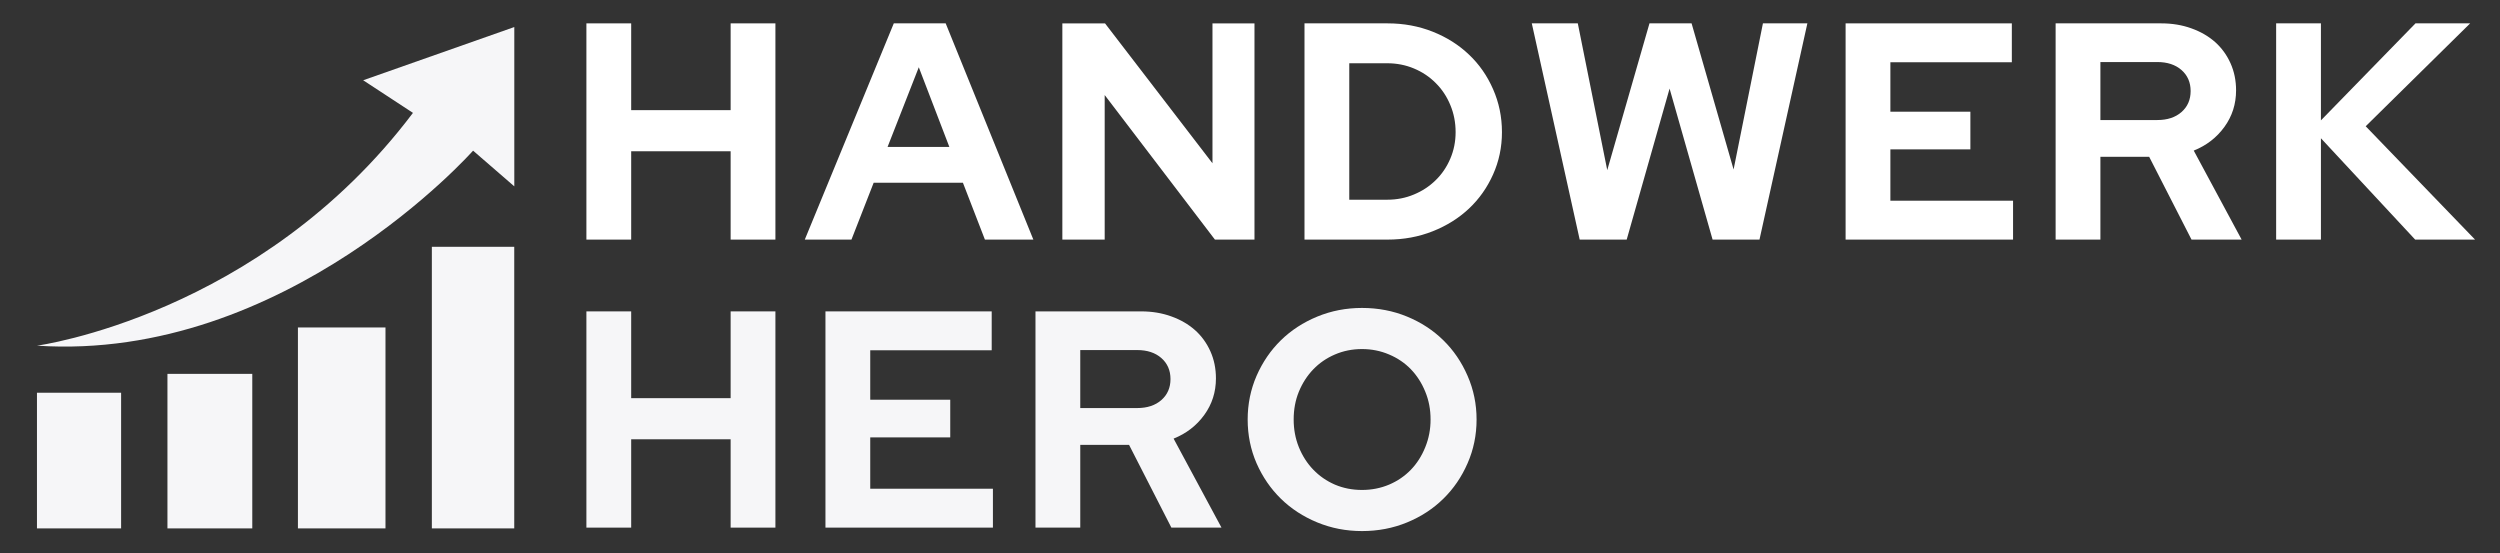
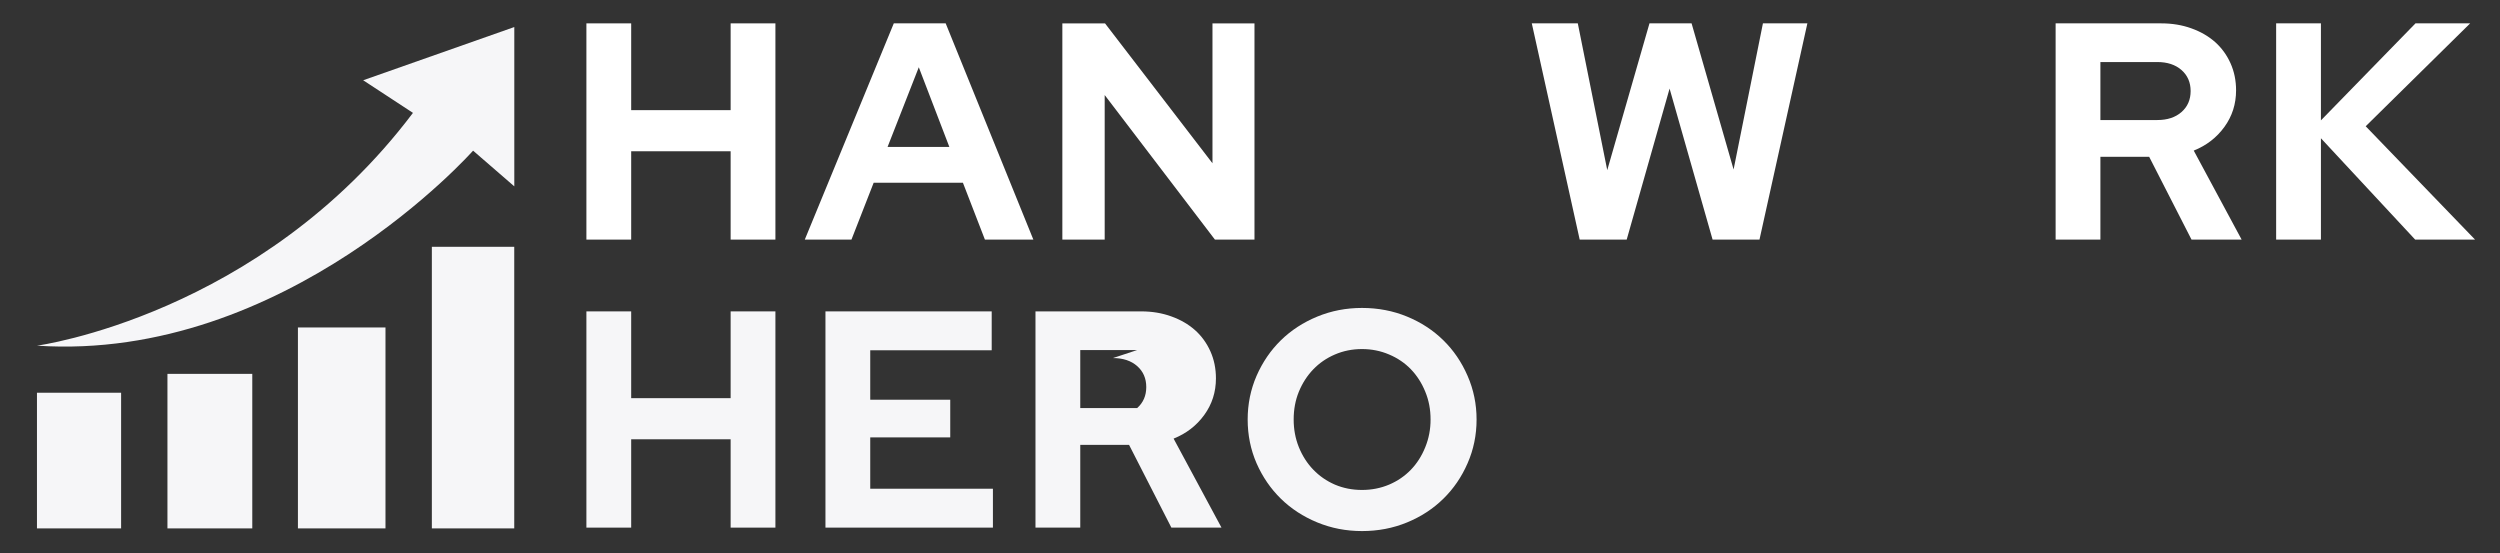
<svg xmlns="http://www.w3.org/2000/svg" width="100%" height="100%" viewBox="0 0 1953 432" version="1.1" xml:space="preserve" style="fill-rule:evenodd;clip-rule:evenodd;stroke-linejoin:round;stroke-miterlimit:2;">
  <rect x="0" y="0" width="1953" height="432" fill="#333333" stroke="none" />
  <rect id="ArtBoard1" x="0" y="0" width="1952.02" height="431.025" style="fill:none;" />
  <g>
    <clipPath id="_clip1">
      <rect x="28.854" y="303.743" width="69.336" height="109.049" />
    </clipPath>
    <g clip-path="url(#_clip1)">
      <rect x="28.876" y="306.803" width="65.734" height="107.292" style="fill:#f6f6f8;fill-rule:nonzero;" />
    </g>
  </g>
  <g>
    <clipPath id="_clip2">
      <rect x="125.968" y="287.076" width="72.222" height="125.716" />
    </clipPath>
    <g clip-path="url(#_clip2)">
      <rect x="130.807" y="292.046" width="66.276" height="122.049" style="fill:#f6f6f8;fill-rule:nonzero;" />
    </g>
  </g>
  <g>
    <clipPath id="_clip3">
      <rect x="231.523" y="253.743" width="72.222" height="159.049" />
    </clipPath>
    <g clip-path="url(#_clip3)">
      <rect x="232.738" y="255.826" width="68.403" height="158.268" style="fill:#f6f6f8;fill-rule:nonzero;" />
    </g>
  </g>
  <g>
    <clipPath id="_clip4">
      <rect x="337.079" y="192.632" width="66.667" height="220.161" />
    </clipPath>
    <g clip-path="url(#_clip4)">
      <rect x="337.361" y="192.805" width="64.366" height="221.289" style="fill:#f6f6f8;fill-rule:nonzero;" />
    </g>
  </g>
  <g>
    <path d="M28.876,270.04c-0,0 174.37,-23.546 293.728,-181.857l-38.889,-25.478l118.055,-41.579l0,124.457l-32.204,-27.886c-0,-0 -146.224,165.191 -340.69,152.343Z" style="fill:#f6f6f8;fill-rule:nonzero;" />
  </g>
  <g>
    <g>
      <g>
        <path d="M458.097,187.177l0,-168.924l34.983,0l-0,67.795l77.691,0l-0,-67.795l34.982,0l0,168.924l-34.982,-0l-0,-69.01l-77.691,-0l-0,69.01l-34.983,-0Z" style="fill:#fff;fill-rule:nonzero;" />
      </g>
    </g>
  </g>
  <g>
    <g>
      <g>
        <path d="M628.7,187.177l69.531,-168.924l40.538,0l68.49,168.924l-37.847,-0l-17.188,-44.445l-69.705,0l-17.361,44.445l-36.458,-0Zm64.67,-72.396l48.264,0l-23.872,-62.239l-24.392,62.239Z" style="fill:#fff;fill-rule:nonzero;" />
      </g>
    </g>
  </g>
  <g>
    <g>
      <g>
        <path d="M829.905,18.253l33.334,0l83.941,109.289l-0,-109.289l32.812,0l0,168.924l-30.903,-0l-86.111,-112.934l0,112.934l-33.073,-0l0,-168.924Z" style="fill:#fff;fill-rule:nonzero;" />
      </g>
    </g>
  </g>
  <g>
    <g>
      <g>
-         <path d="M1019.07,187.177l-0,-168.924l64.93,0c12.544,0 24.306,2.17 35.243,6.511c10.938,4.34 20.356,10.308 28.299,17.882c7.986,7.53 14.258,16.536 18.837,26.996c4.622,10.482 6.944,21.68 6.944,33.594c0,11.762 -2.322,22.786 -6.944,33.073c-4.579,10.243 -10.851,19.14 -18.837,26.649c-7.943,7.465 -17.361,13.368 -28.299,17.709c-10.937,4.34 -22.699,6.51 -35.243,6.51l-64.93,-0Zm64.67,-137.76l-29.688,-0l0,106.597l29.688,-0c7.4,-0 14.345,-1.346 20.833,-4.08c6.532,-2.713 12.196,-6.445 17.014,-11.198c4.861,-4.731 8.637,-10.33 11.372,-16.754c2.777,-6.467 4.166,-13.389 4.166,-20.746c0,-7.574 -1.389,-14.67 -4.166,-21.267c-2.735,-6.598 -6.511,-12.283 -11.372,-17.101c-4.818,-4.861 -10.482,-8.637 -17.014,-11.372c-6.488,-2.712 -13.433,-4.079 -20.833,-4.079Z" style="fill:#fff;fill-rule:nonzero;" />
-       </g>
+         </g>
    </g>
  </g>
  <g>
    <g>
      <g>
        <path d="M1270.77,187.177l-36.719,-0l-37.413,-168.924l35.938,0l23.003,114.67l32.986,-114.67l32.9,0l32.812,114.15l22.917,-114.15l34.722,0l-37.413,168.924l-36.632,-0l-33.594,-117.969l-33.507,117.969Z" style="fill:#fff;fill-rule:nonzero;" />
      </g>
    </g>
  </g>
  <g>
    <g>
      <g>
-         <path d="M1441.78,187.177l0,-168.924l129.861,0l0,30.382l-94.878,0l-0,38.629l62.5,-0l-0,29.427l-62.5,-0l-0,40.104l95.833,-0l0,30.382l-130.816,-0Z" style="fill:#fff;fill-rule:nonzero;" />
-       </g>
+         </g>
    </g>
  </g>
  <g>
    <g>
      <g>
        <path d="M1605.85,187.177l-0,-168.924l82.552,0c8.507,0 16.341,1.302 23.524,3.907c7.162,2.56 13.325,6.119 18.49,10.677c5.143,4.579 9.158,10.112 12.066,16.58c2.886,6.423 4.34,13.498 4.34,21.18c0,10.655 -3.038,20.182 -9.114,28.559c-6.033,8.333 -14.019,14.497 -23.959,18.49l37.413,69.531l-39.149,-0l-33.073,-64.67l-38.107,-0l-0,64.67l-34.983,-0Zm79.427,-138.715l-44.444,-0l-0,45.312l44.444,0c7.856,0 14.171,-2.083 18.924,-6.25c4.731,-4.167 7.118,-9.635 7.118,-16.406c-0,-6.771 -2.387,-12.24 -7.118,-16.406c-4.753,-4.167 -11.068,-6.25 -18.924,-6.25Z" style="fill:#fff;fill-rule:nonzero;" />
      </g>
    </g>
  </g>
  <g>
    <g>
      <g>
        <path d="M1778.12,187.177l0,-168.924l34.983,0l-0,75.782l73.871,-75.782l42.709,0l-81.598,80.382l85.417,88.542l-46.788,-0l-73.611,-79.167l-0,79.167l-34.983,-0Z" style="fill:#fff;fill-rule:nonzero;" />
      </g>
    </g>
  </g>
  <g>
    <g>
      <g>
        <path d="M458.097,412.177l0,-168.924l34.983,0l-0,67.795l77.691,0l-0,-67.795l34.982,0l0,168.924l-34.982,-0l-0,-69.011l-77.691,0l-0,69.011l-34.983,-0Z" style="fill:#f6f6f8;fill-rule:nonzero;" />
      </g>
    </g>
  </g>
  <g>
    <g>
      <g>
        <path d="M644.846,412.177l-0,-168.924l129.861,0l-0,30.382l-94.879,0l0,38.629l62.5,-0l0,29.427l-62.5,-0l0,40.104l95.834,-0l-0,30.382l-130.816,-0Z" style="fill:#f6f6f8;fill-rule:nonzero;" />
      </g>
    </g>
  </g>
  <g>
    <g>
      <g>
-         <path d="M808.914,412.177l0,-168.924l82.553,0c8.507,0 16.341,1.302 23.524,3.907c7.161,2.56 13.325,6.119 18.489,10.677c5.144,4.579 9.158,10.112 12.066,16.579c2.887,6.424 4.341,13.499 4.341,21.181c-0,10.655 -3.038,20.182 -9.115,28.559c-6.033,8.333 -14.019,14.497 -23.958,18.49l37.413,69.531l-39.149,-0l-33.073,-64.67l-38.108,-0l0,64.67l-34.983,-0Zm79.428,-138.715l-44.445,-0l0,45.312l44.445,0c7.855,0 14.171,-2.083 18.923,-6.25c4.731,-4.167 7.118,-9.635 7.118,-16.406c0,-6.771 -2.387,-12.24 -7.118,-16.406c-4.752,-4.167 -11.068,-6.25 -18.923,-6.25Z" style="fill:#f6f6f8;fill-rule:nonzero;" />
+         <path d="M808.914,412.177l0,-168.924l82.553,0c8.507,0 16.341,1.302 23.524,3.907c7.161,2.56 13.325,6.119 18.489,10.677c5.144,4.579 9.158,10.112 12.066,16.579c2.887,6.424 4.341,13.499 4.341,21.181c-0,10.655 -3.038,20.182 -9.115,28.559c-6.033,8.333 -14.019,14.497 -23.958,18.49l37.413,69.531l-39.149,-0l-33.073,-64.67l-38.108,-0l0,64.67l-34.983,-0Zm79.428,-138.715l-44.445,-0l0,45.312l44.445,0c4.731,-4.167 7.118,-9.635 7.118,-16.406c0,-6.771 -2.387,-12.24 -7.118,-16.406c-4.752,-4.167 -11.068,-6.25 -18.923,-6.25Z" style="fill:#f6f6f8;fill-rule:nonzero;" />
      </g>
    </g>
  </g>
  <g>
    <g>
      <g>
        <path d="M1153.5,327.715c-0,12.109 -2.344,23.503 -7.032,34.201c-4.644,10.656 -10.937,19.879 -18.923,27.691c-7.943,7.813 -17.361,13.976 -28.299,18.49c-10.937,4.514 -22.699,6.771 -35.243,6.771c-12.391,-0 -24.045,-2.257 -34.983,-6.771c-10.937,-4.514 -20.399,-10.677 -28.385,-18.49c-7.986,-7.812 -14.323,-17.035 -19.01,-27.691c-4.644,-10.698 -6.945,-22.092 -6.945,-34.201c0,-12.022 2.301,-23.394 6.945,-34.114c4.687,-10.699 11.024,-19.966 19.01,-27.778c7.986,-7.813 17.448,-13.976 28.385,-18.49c10.938,-4.514 22.592,-6.771 34.983,-6.771c12.544,0 24.306,2.257 35.243,6.771c10.938,4.514 20.356,10.677 28.299,18.49c7.986,7.812 14.279,17.079 18.923,27.778c4.688,10.72 7.032,22.092 7.032,34.114Zm-35.938,0c0,-7.856 -1.389,-15.126 -4.167,-21.788c-2.734,-6.706 -6.467,-12.522 -11.197,-17.448c-4.753,-4.905 -10.417,-8.767 -17.014,-11.545c-6.598,-2.821 -13.672,-4.254 -21.181,-4.254c-7.595,0 -14.648,1.433 -21.18,4.254c-6.489,2.778 -12.11,6.64 -16.841,11.545c-4.752,4.926 -8.507,10.742 -11.284,17.448c-2.735,6.662 -4.08,13.932 -4.08,21.788c-0,7.704 1.345,14.931 4.08,21.701c2.777,6.771 6.532,12.631 11.284,17.535c4.731,4.926 10.352,8.811 16.841,11.632c6.532,2.778 13.585,4.167 21.18,4.167c7.509,-0 14.583,-1.389 21.181,-4.167c6.597,-2.821 12.261,-6.706 17.014,-11.632c4.73,-4.904 8.463,-10.764 11.197,-17.535c2.778,-6.77 4.167,-13.997 4.167,-21.701Z" style="fill:#f6f6f8;fill-rule:nonzero;" />
      </g>
    </g>
  </g>
</svg>